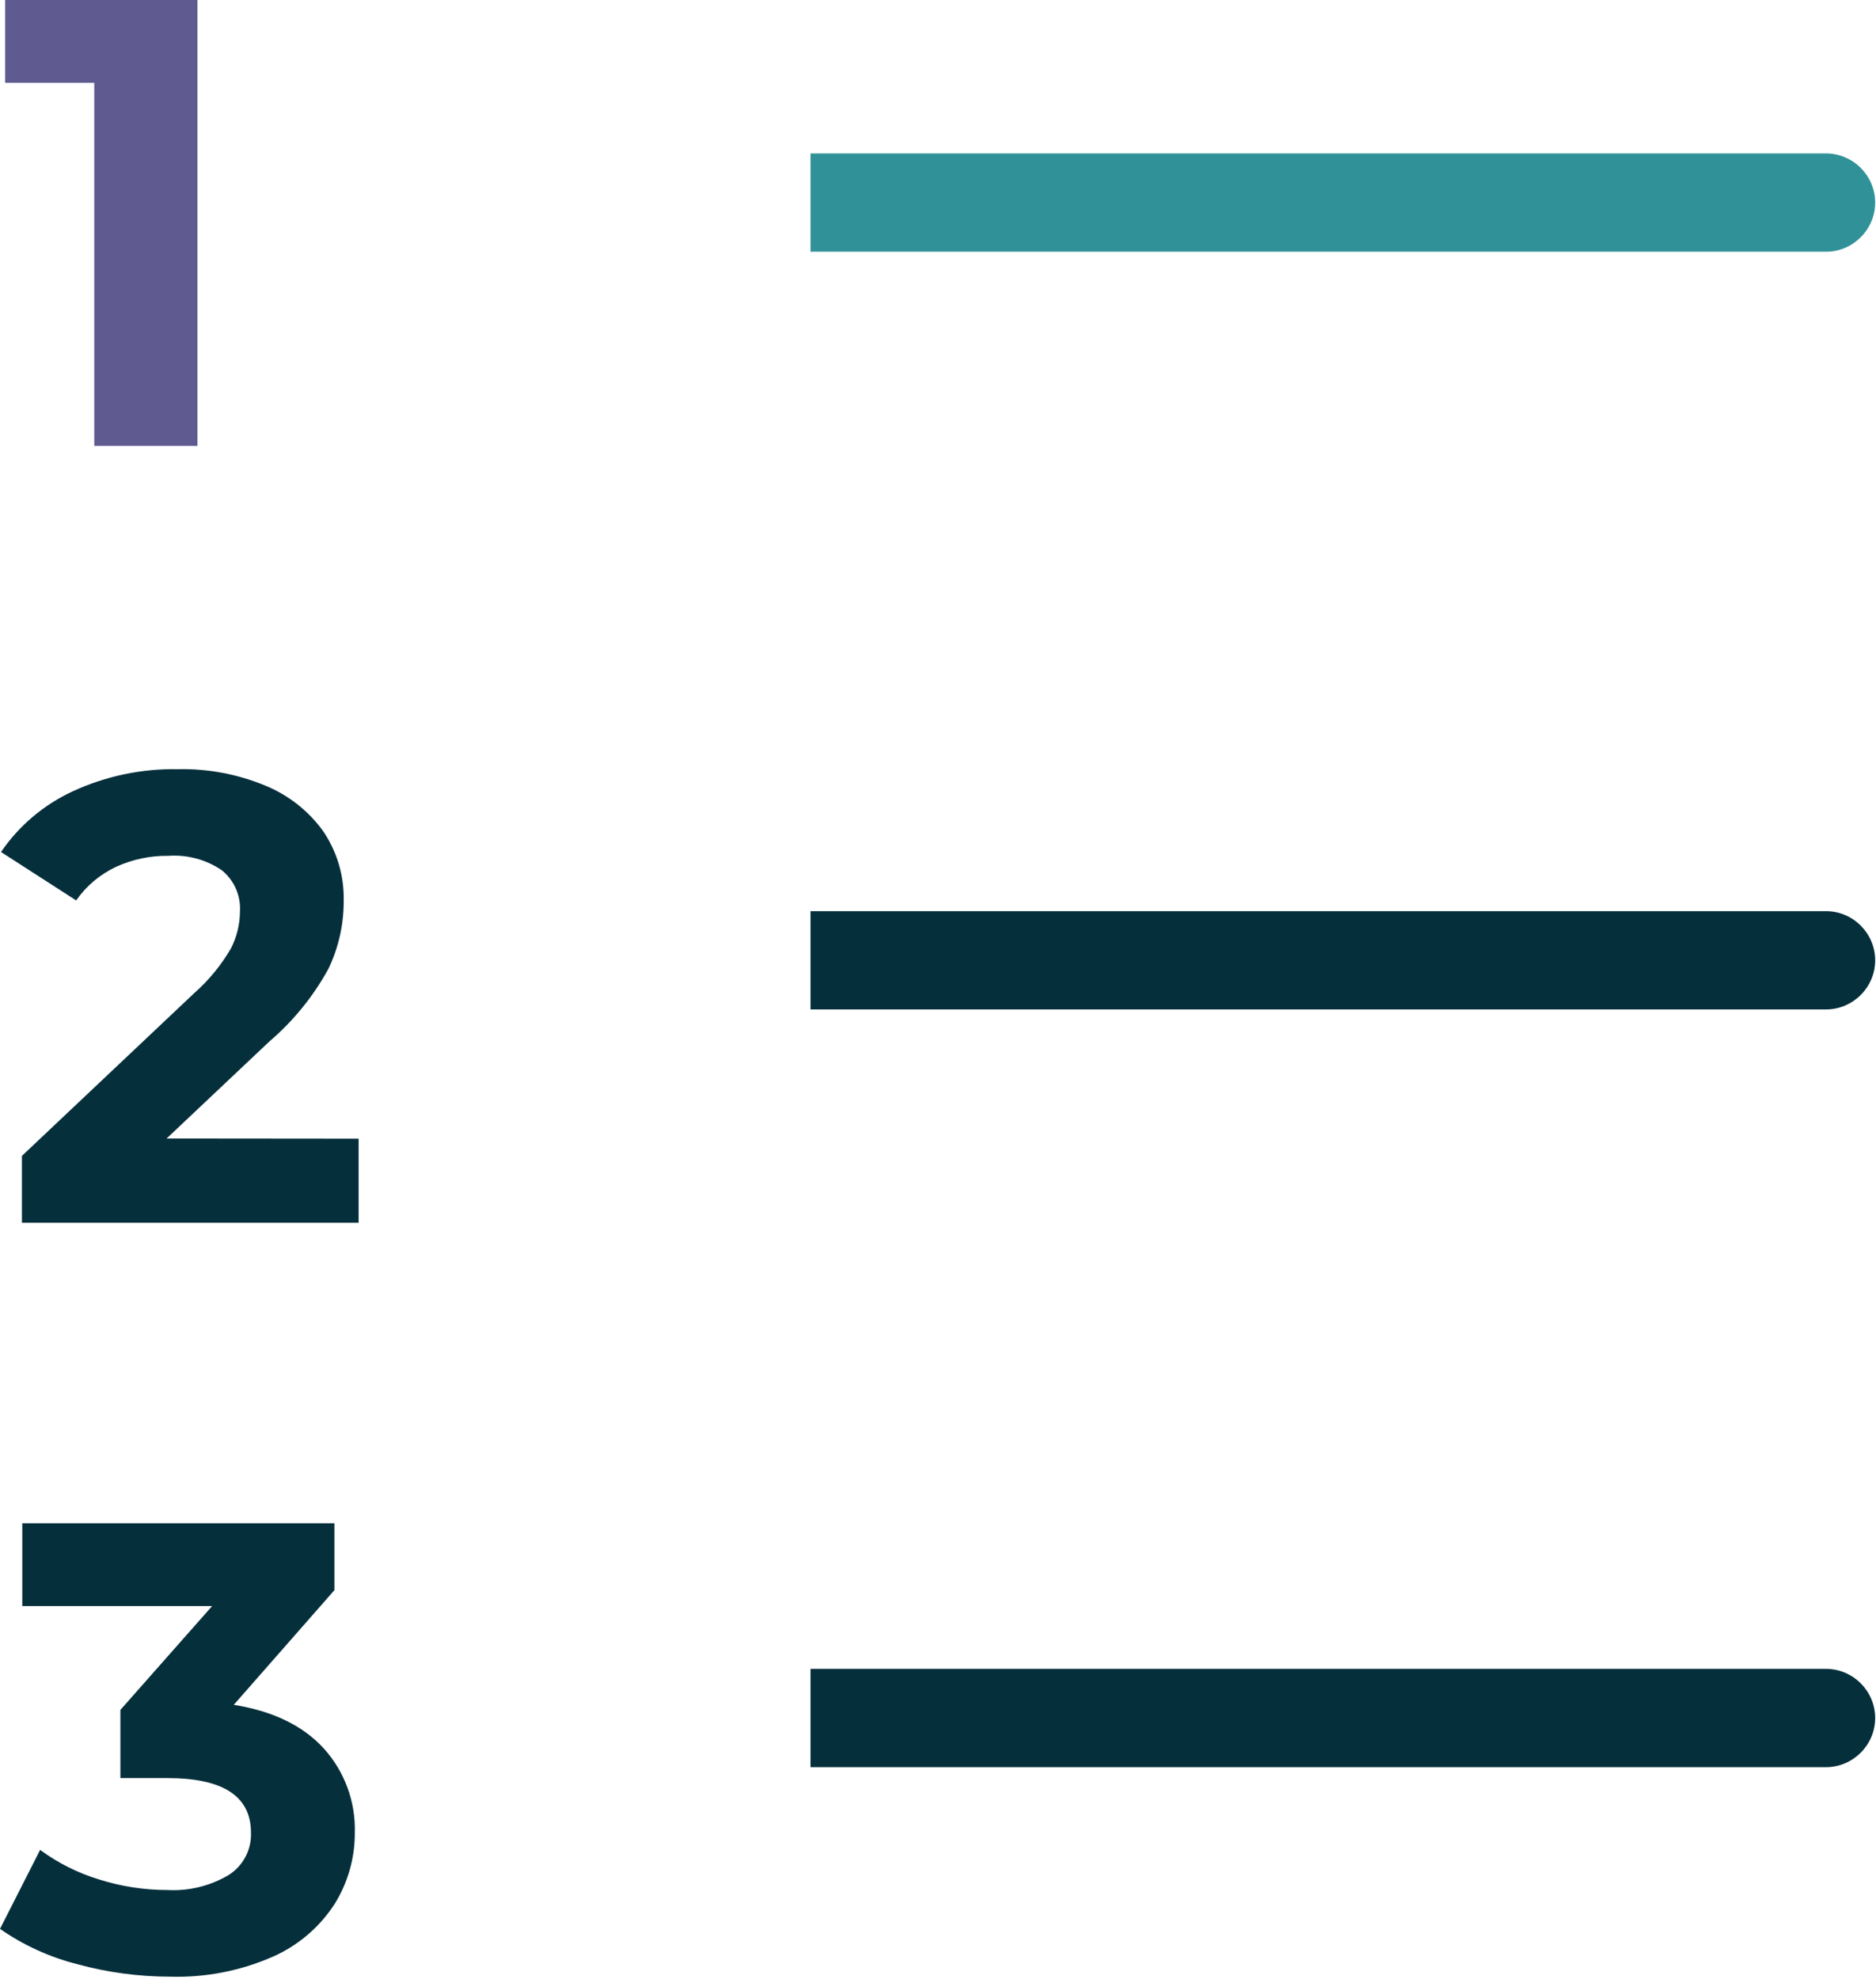
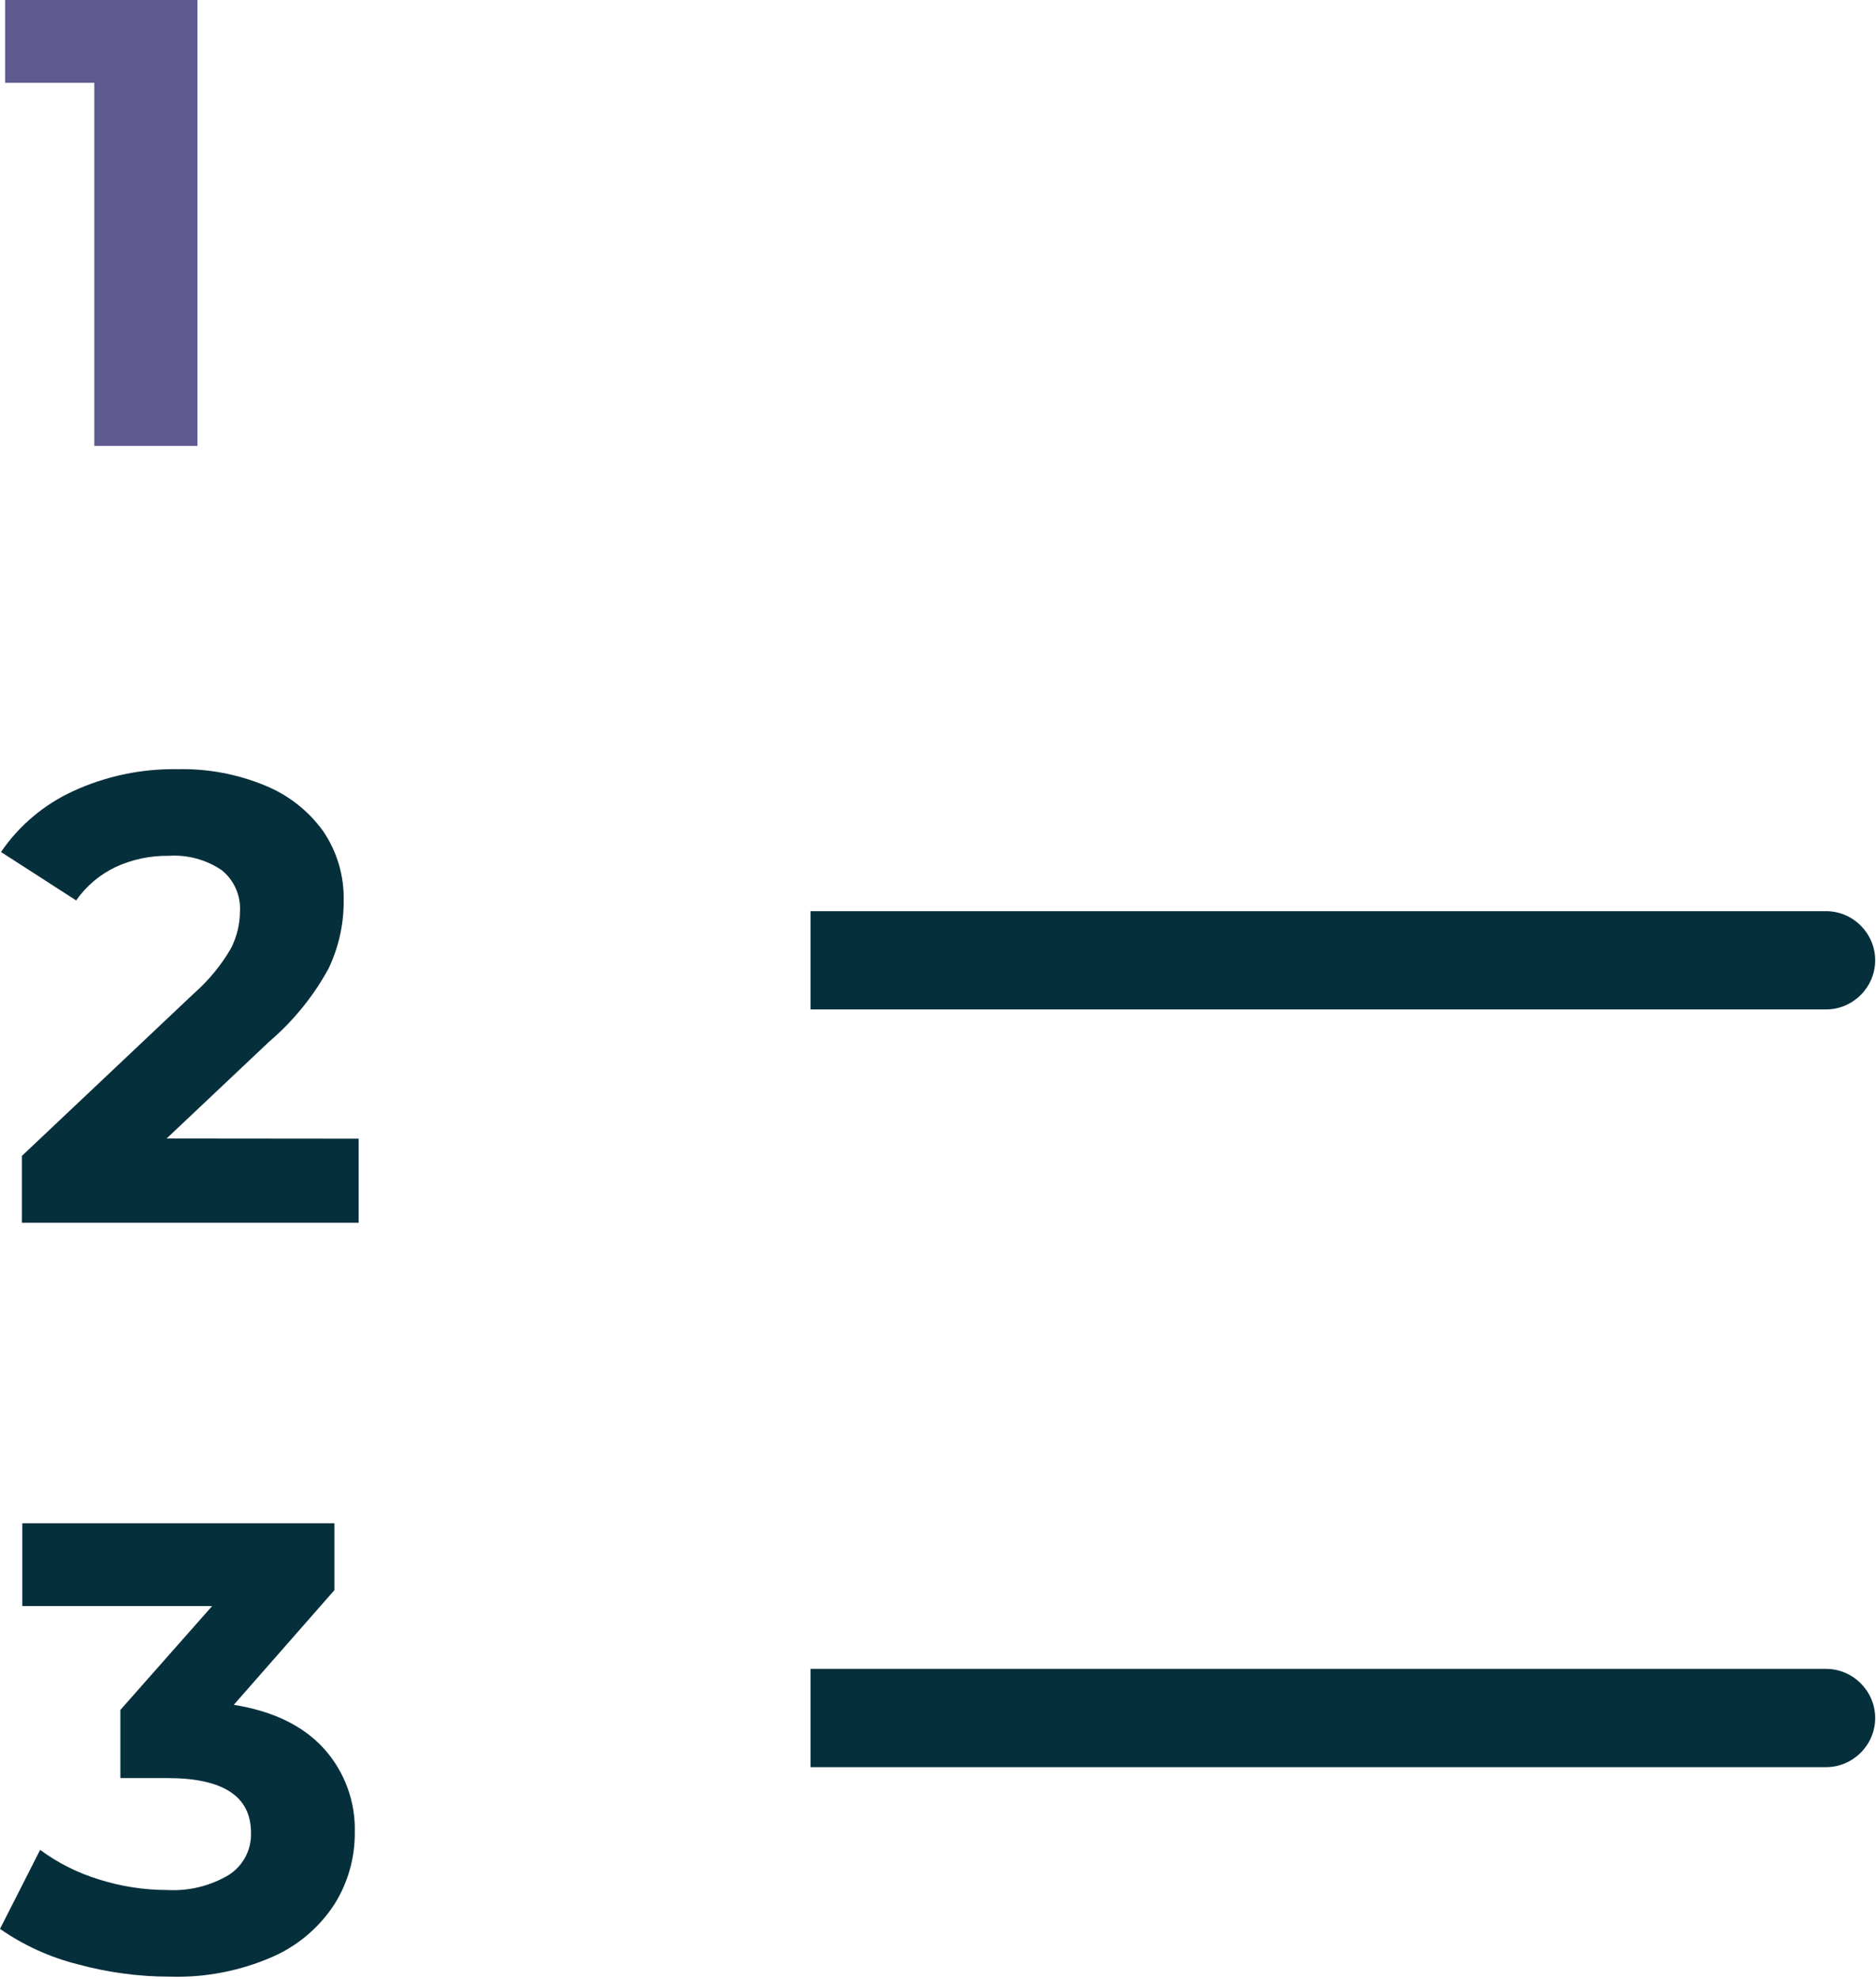
<svg xmlns="http://www.w3.org/2000/svg" width="100%" height="100%" viewBox="0 0 859 906" version="1.1" xml:space="preserve" style="fill-rule:evenodd;clip-rule:evenodd;stroke-linejoin:round;stroke-miterlimit:2;">
-   <path d="M371.125,70.25l465,0c12.343,0 22.5,10.157 22.5,22.5c0,12.343 -10.157,22.5 -22.5,22.5l-465,0l0,-45Z" style="fill:#309298;fill-rule:nonzero;" />
  <path d="M371.125,417.167l465,-0c12.343,-0 22.5,10.157 22.5,22.5c0,12.343 -10.157,22.5 -22.5,22.5l-465,-0l0,-45Z" style="fill:#062f3c;fill-rule:nonzero;" />
  <path d="M371.125,764.083l465,0c12.343,0 22.5,10.157 22.5,22.5c0,12.343 -10.157,22.5 -22.5,22.5l-465,0l0,-45Z" style="fill:#062f3c;fill-rule:nonzero;" />
  <path d="M90.417,0l-0,204.167l-47.25,-0l-0,-166.25l-40.834,-0l0,-37.917l88.084,0Z" style="fill:#5f5b91;fill-rule:nonzero;" />
  <path d="M164.208,521.333l0,38.5l-154.166,0l-0,-30.625l78.75,-74.375c6.702,-5.896 12.414,-12.832 16.916,-20.541c2.723,-5.284 4.152,-11.14 4.167,-17.084c0.413,-7.235 -2.694,-14.24 -8.333,-18.791c-7.16,-4.856 -15.745,-7.175 -24.375,-6.584c-8.351,-0.126 -16.625,1.625 -24.209,5.125c-7.253,3.44 -13.486,8.711 -18.083,15.292l-34.417,-22.167c8.262,-12.091 19.655,-21.713 32.959,-27.833c15.075,-6.946 31.529,-10.394 48.125,-10.083c13.636,-0.29 27.186,2.249 39.791,7.458c10.636,4.319 19.848,11.539 26.584,20.833c6.406,9.39 9.714,20.553 9.458,31.917c0.065,10.799 -2.329,21.472 -7,31.208c-6.95,12.661 -16.141,23.956 -27.125,33.334l-46.958,44.333l87.916,0.083Z" style="fill:#062f3c;fill-rule:nonzero;" />
  <path d="M148.167,800.417c9.585,10.549 14.712,24.418 14.291,38.666c0.071,11.595 -3.167,22.973 -9.333,32.792c-6.917,10.629 -16.798,19.002 -28.417,24.083c-14.75,6.437 -30.746,9.525 -46.833,9.042c-14.344,-0.002 -28.623,-1.922 -42.458,-5.708c-12.685,-3.206 -24.685,-8.684 -35.417,-16.167l18.375,-36.167c8.165,6.015 17.296,10.595 27,13.542c10.134,3.209 20.703,4.84 31.333,4.833c9.808,0.535 19.556,-1.858 28,-6.875c6.603,-4.174 10.499,-11.569 10.209,-19.375c-0,-16.666 -12.736,-25 -38.209,-25l-21.583,0l0,-31.208l42,-47.542l-86.917,0l0,-37.916l142.917,-0l0,30.625l-46.083,52.5c17.889,2.861 31.597,9.486 41.125,19.875Z" style="fill:#062f3c;fill-rule:nonzero;" />
</svg>